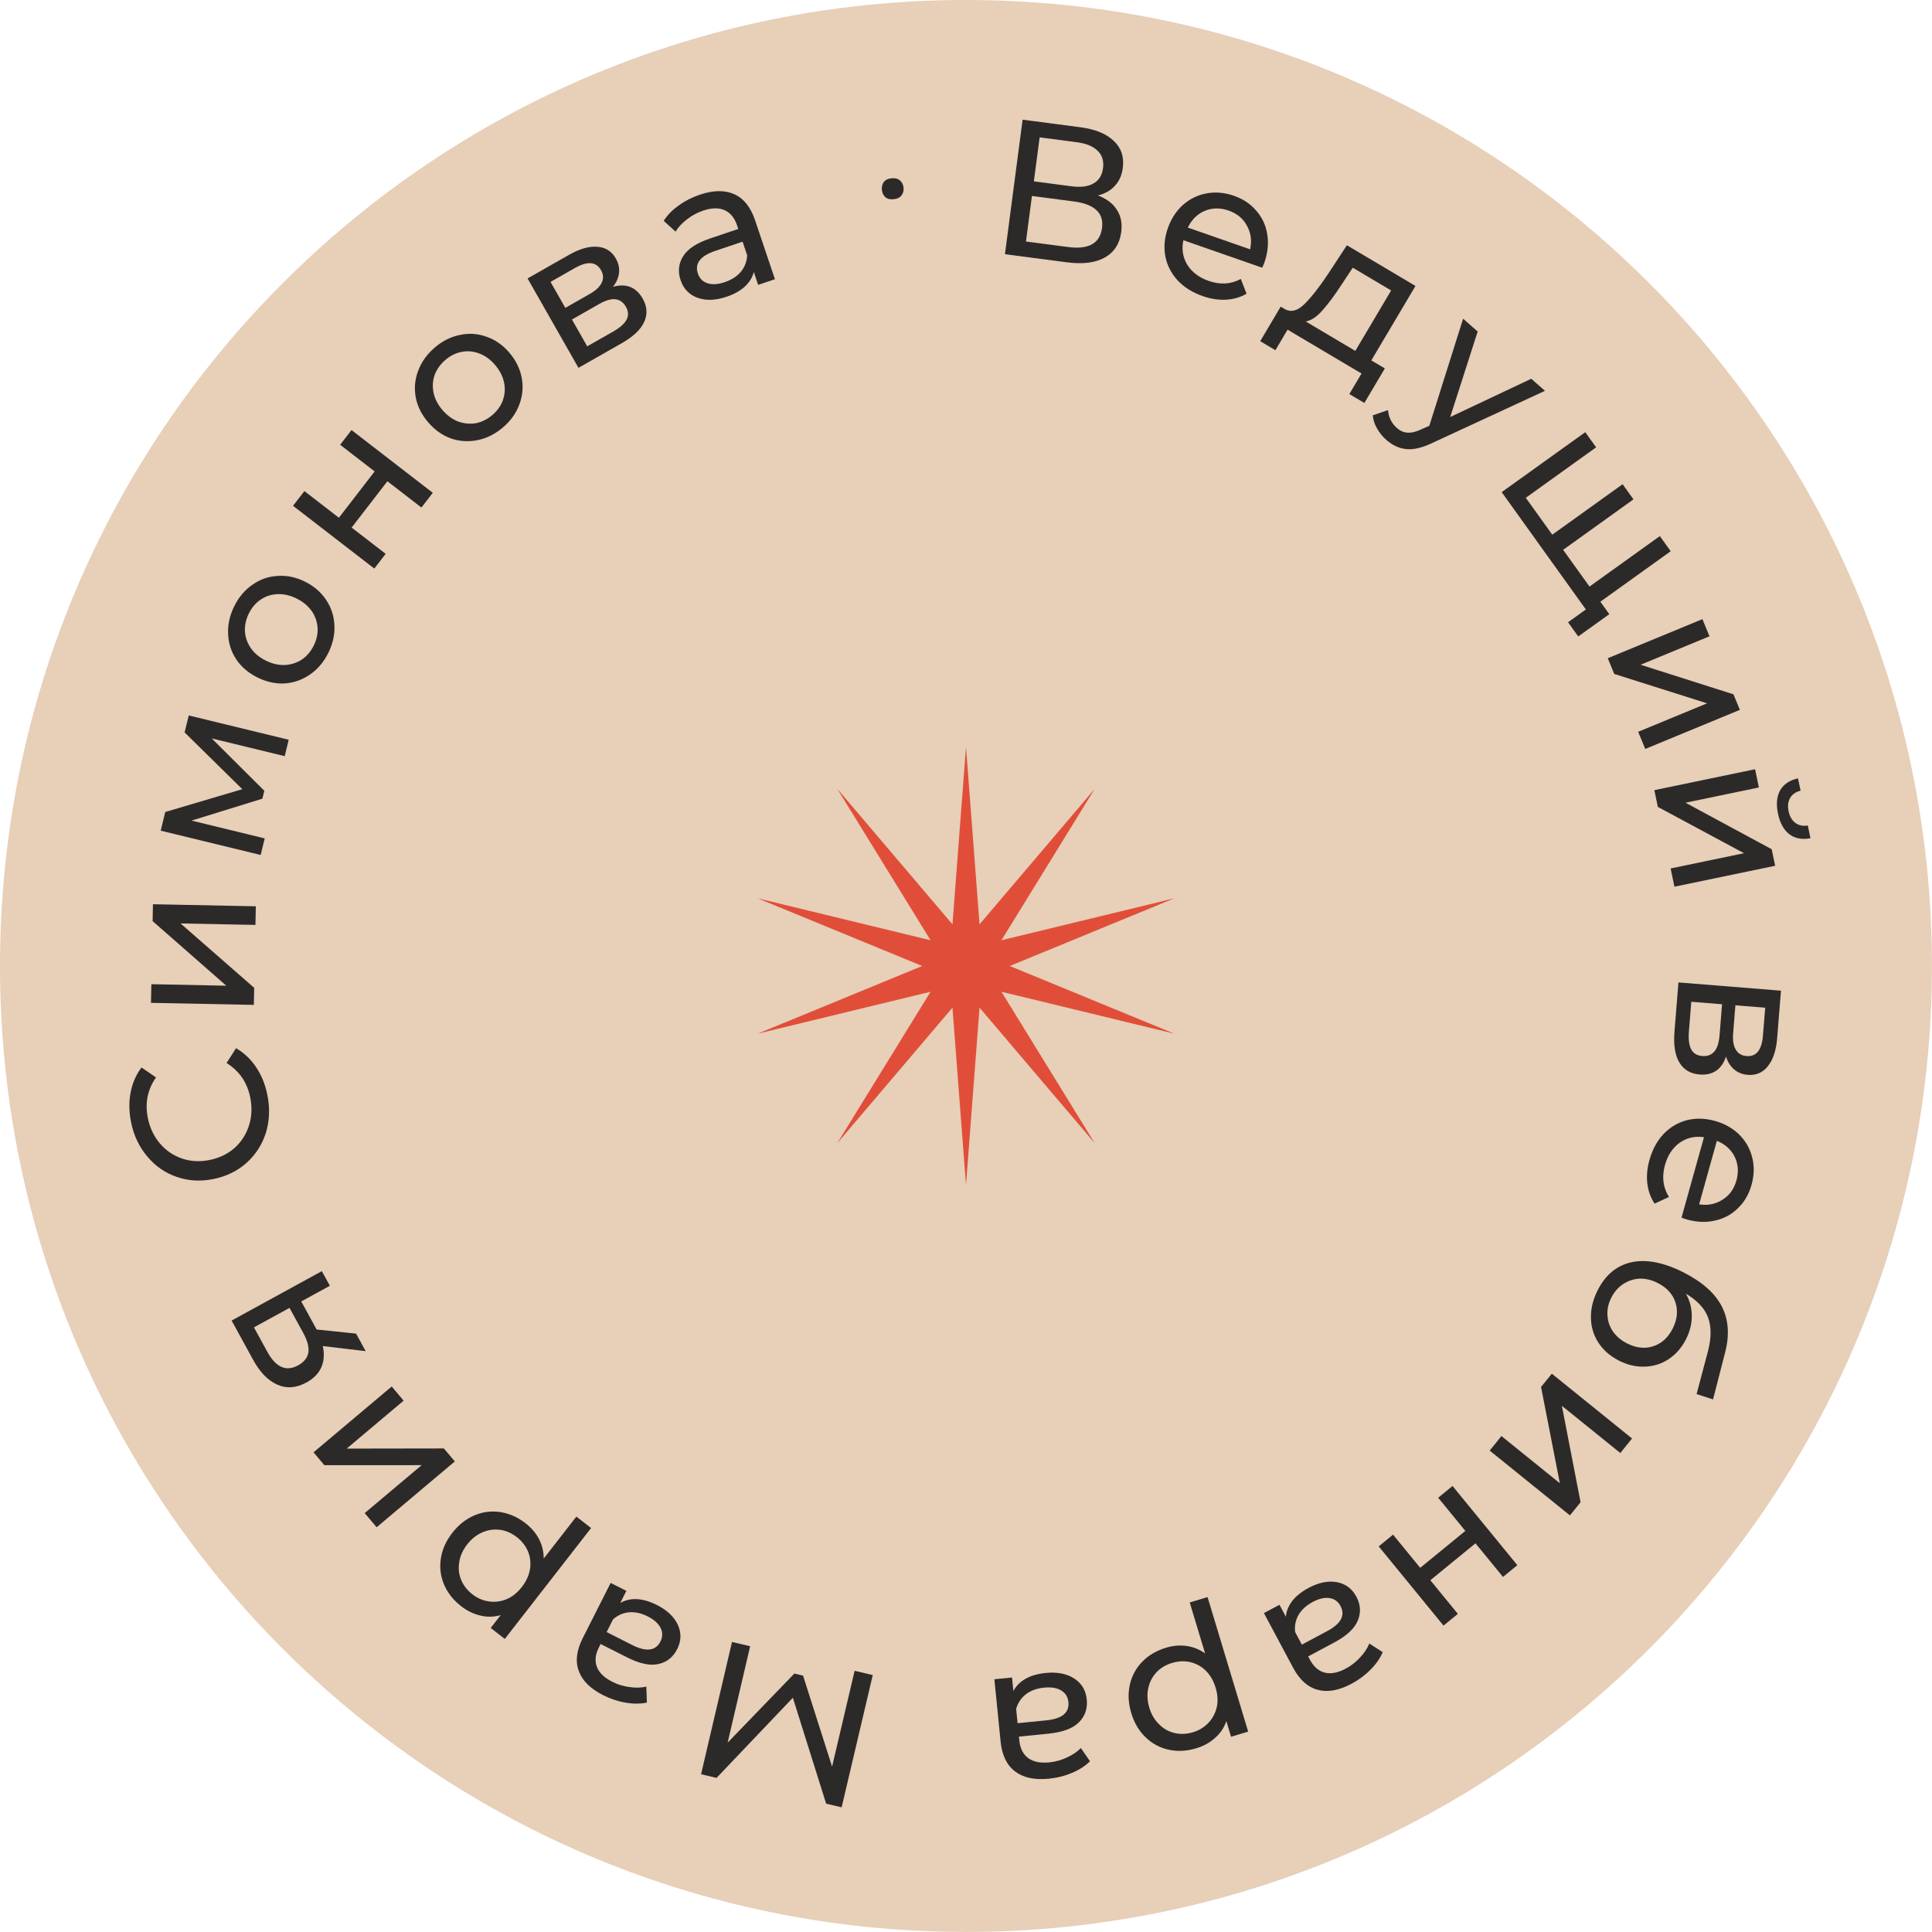
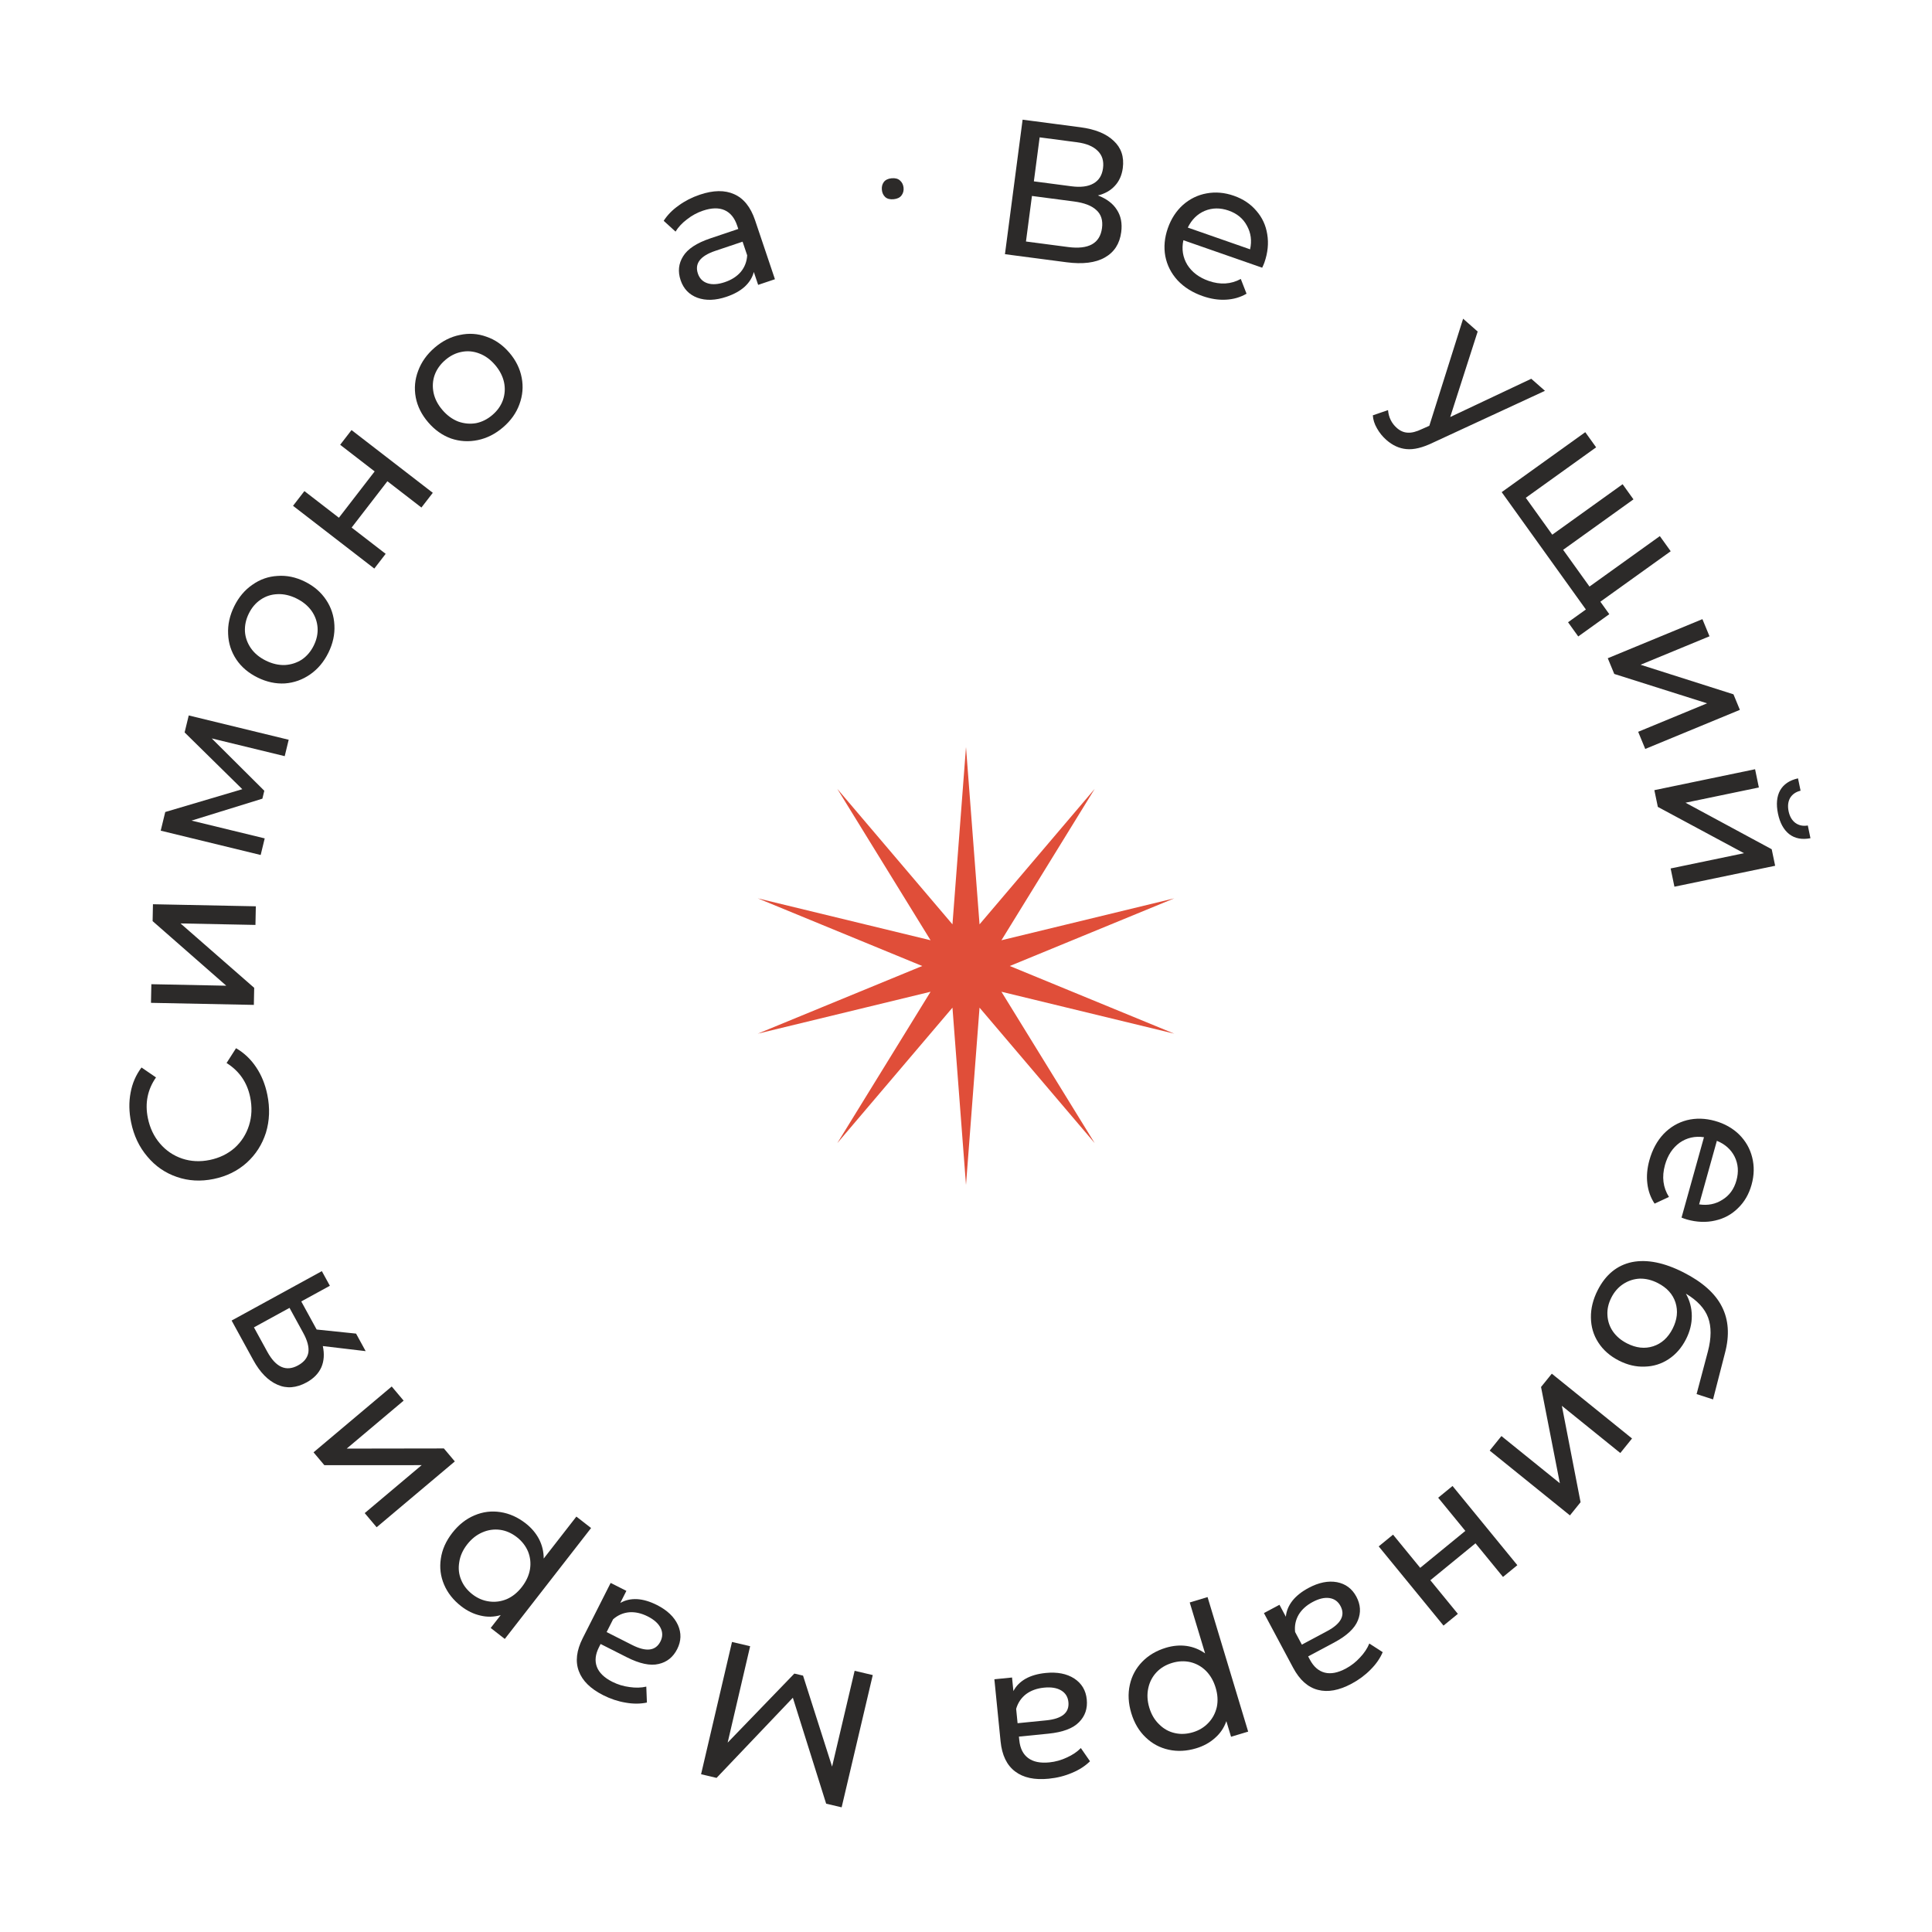
<svg xmlns="http://www.w3.org/2000/svg" width="150" height="150" viewBox="0 0 150 150" fill="none">
  <g clip-path="url(#clip0_254_463)">
-     <path d="M74.997 149.995C116.417 149.995 149.995 116.417 149.995 74.997C149.995 33.577 116.417 0 74.997 0C33.577 0 0 33.577 0 74.997C0 116.417 33.577 149.995 74.997 149.995Z" fill="#E7CFB8" />
    <path d="M85.24 15.173C85.924 15.435 86.416 15.808 86.717 16.293C87.028 16.769 87.14 17.345 87.051 18.021C86.932 18.927 86.507 19.584 85.775 19.994C85.054 20.405 84.061 20.527 82.798 20.361L78.024 19.735L79.395 9.292L83.886 9.881C85.03 10.031 85.889 10.382 86.464 10.933C87.051 11.475 87.287 12.179 87.174 13.045C87.099 13.611 86.891 14.075 86.551 14.435C86.22 14.796 85.783 15.042 85.24 15.173ZM80.269 14.08L83.178 14.462C83.904 14.558 84.475 14.486 84.891 14.247C85.317 14.01 85.566 13.613 85.639 13.056C85.712 12.499 85.574 12.05 85.224 11.711C84.875 11.362 84.343 11.14 83.627 11.046L80.718 10.664L80.269 14.08ZM82.923 19.179C84.524 19.389 85.403 18.898 85.56 17.704C85.638 17.107 85.492 16.643 85.121 16.311C84.761 15.97 84.183 15.748 83.387 15.643L80.12 15.214L79.656 18.75L82.923 19.179Z" fill="#2C2A29" />
    <path d="M98.168 20.383C98.132 20.487 98.074 20.621 97.996 20.785L91.877 18.651C91.731 19.345 91.833 19.982 92.184 20.562C92.548 21.135 93.1 21.551 93.84 21.809C94.741 22.124 95.573 22.073 96.335 21.658L96.781 22.803C96.3 23.083 95.768 23.237 95.183 23.267C94.607 23.301 94.006 23.208 93.38 22.99C92.583 22.712 91.933 22.304 91.429 21.767C90.928 21.219 90.61 20.592 90.473 19.885C90.346 19.181 90.412 18.459 90.67 17.719C90.925 16.989 91.316 16.386 91.844 15.91C92.381 15.438 92.99 15.14 93.672 15.016C94.366 14.886 95.074 14.946 95.795 15.198C96.516 15.449 97.098 15.839 97.542 16.366C97.999 16.887 98.281 17.496 98.389 18.193C98.506 18.894 98.433 19.624 98.168 20.383ZM95.393 16.35C94.739 16.122 94.119 16.129 93.534 16.372C92.959 16.618 92.521 17.051 92.22 17.669L97.057 19.357C97.203 18.695 97.123 18.087 96.816 17.533C96.522 16.973 96.047 16.579 95.393 16.35Z" fill="#2C2A29" />
-     <path d="M107.52 28.603L105.929 31.286L104.763 30.594L105.708 29L99.967 25.596L99.022 27.19L97.843 26.49L99.433 23.808L99.796 24.023C100.252 24.258 100.739 24.126 101.257 23.628C101.774 23.129 102.386 22.353 103.092 21.3L104.572 19.042L109.898 22.201L106.47 27.981L107.52 28.603ZM104.179 22.067C103.632 22.911 103.133 23.584 102.683 24.088C102.246 24.588 101.811 24.879 101.377 24.96L105.226 27.243L108.008 22.552L105.028 20.784L104.179 22.067Z" fill="#2C2A29" />
    <path d="M119.95 30.343L111.237 34.376C110.442 34.76 109.762 34.924 109.196 34.868C108.638 34.818 108.118 34.58 107.635 34.155C107.341 33.896 107.098 33.595 106.905 33.251C106.714 32.921 106.607 32.586 106.586 32.246L107.766 31.84C107.816 32.407 108.045 32.869 108.452 33.228C108.716 33.46 108.998 33.581 109.297 33.591C109.598 33.614 109.969 33.52 110.411 33.307L110.972 33.058L113.596 24.745L114.726 25.741L112.594 32.378L118.887 29.407L119.95 30.343Z" fill="#2C2A29" />
    <path d="M129.713 42.798L123.223 47.454L116.591 38.21L123.08 33.554L123.923 34.73L118.462 38.648L120.518 41.513L125.979 37.595L126.822 38.77L121.362 42.688L123.408 45.541L128.869 41.623L129.713 42.798ZM124.946 47.684L122.534 49.414L121.743 48.312L123.127 47.32L122.345 46.23L123.373 45.492L124.946 47.684Z" fill="#2C2A29" />
    <path d="M132.175 48.07L132.725 49.401L127.373 51.611L134.586 53.907L135.084 55.113L127.736 58.148L127.187 56.817L132.538 54.606L125.331 52.325L124.827 51.105L132.175 48.07Z" fill="#2C2A29" />
    <path d="M136.264 59.723L136.558 61.14L130.863 62.323L137.555 65.935L137.822 67.218L130.002 68.843L129.708 67.427L135.403 66.243L128.714 62.647L128.444 61.348L136.264 59.723ZM138.042 63.171C137.891 62.443 137.946 61.841 138.206 61.367C138.476 60.89 138.94 60.578 139.597 60.431L139.796 61.39C139.435 61.476 139.165 61.66 138.988 61.943C138.823 62.234 138.782 62.581 138.866 62.984C138.949 63.387 139.125 63.69 139.393 63.891C139.67 64.089 139.992 64.156 140.358 64.09L140.563 65.079C139.902 65.206 139.351 65.1 138.911 64.76C138.481 64.418 138.192 63.889 138.042 63.171Z" fill="#2C2A29" />
-     <path d="M134.008 82.031C133.665 83.041 132.977 83.505 131.946 83.422C131.245 83.365 130.725 83.056 130.388 82.495C130.049 81.944 129.922 81.147 130.005 80.106L130.314 76.276L138.275 76.916L137.977 80.611C137.902 81.552 137.662 82.274 137.259 82.776C136.866 83.278 136.344 83.503 135.693 83.451C135.272 83.417 134.916 83.273 134.624 83.017C134.341 82.773 134.136 82.444 134.008 82.031ZM134.736 78.052L134.562 80.216C134.518 80.766 134.585 81.19 134.762 81.486C134.939 81.793 135.218 81.962 135.599 81.992C136.36 82.053 136.785 81.523 136.875 80.402L137.049 78.239L134.736 78.052ZM131.125 80.09C131.077 80.691 131.136 81.149 131.302 81.465C131.468 81.781 131.751 81.955 132.152 81.987C132.563 82.02 132.879 81.904 133.102 81.64C133.324 81.386 133.459 80.963 133.506 80.373L133.7 77.969L131.312 77.777L131.125 80.09Z" fill="#2C2A29" />
    <path d="M130.967 94.68C130.861 94.651 130.723 94.602 130.554 94.534L132.296 88.292C131.594 88.191 130.965 88.333 130.409 88.72C129.859 89.12 129.479 89.697 129.268 90.451C129.012 91.371 129.115 92.198 129.578 92.931L128.463 93.45C128.154 92.988 127.966 92.466 127.899 91.884C127.829 91.312 127.883 90.706 128.061 90.068C128.288 89.255 128.654 88.58 129.158 88.043C129.673 87.508 130.278 87.15 130.975 86.97C131.67 86.798 132.394 86.818 133.149 87.028C133.894 87.236 134.521 87.589 135.029 88.085C135.535 88.591 135.871 89.18 136.038 89.853C136.212 90.537 136.196 91.248 135.991 91.983C135.786 92.718 135.434 93.324 134.936 93.801C134.445 94.29 133.855 94.61 133.166 94.762C132.474 94.924 131.741 94.896 130.967 94.68ZM134.815 91.655C135.002 90.987 134.955 90.369 134.675 89.801C134.393 89.243 133.934 88.833 133.297 88.572L131.92 93.507C132.59 93.61 133.192 93.491 133.725 93.15C134.266 92.821 134.629 92.323 134.815 91.655Z" fill="#2C2A29" />
    <path d="M130.9 103.977C130.562 104.64 130.113 105.155 129.553 105.524C128.993 105.893 128.376 106.086 127.702 106.103C127.033 106.134 126.362 105.978 125.691 105.636C125.002 105.285 124.468 104.816 124.091 104.229C123.718 103.655 123.527 103.011 123.519 102.297C123.506 101.592 123.683 100.881 124.047 100.165C124.663 98.956 125.552 98.231 126.713 97.988C127.878 97.758 129.213 98.027 130.716 98.793C132.176 99.537 133.164 100.418 133.682 101.437C134.209 102.461 134.292 103.659 133.931 105.031L133 108.65L131.723 108.236L132.604 104.914C132.873 103.878 132.877 103.006 132.617 102.299C132.358 101.591 131.783 100.971 130.893 100.439C131.194 100.976 131.347 101.55 131.351 102.161C131.356 102.772 131.205 103.378 130.9 103.977ZM125.108 100.739C124.875 101.195 124.773 101.651 124.801 102.105C124.824 102.568 124.965 102.989 125.223 103.368C125.489 103.752 125.856 104.063 126.321 104.3C127.028 104.66 127.706 104.735 128.355 104.524C129.003 104.313 129.505 103.859 129.861 103.161C130.217 102.462 130.292 101.785 130.085 101.127C129.875 100.478 129.416 99.974 128.709 99.614C128.243 99.376 127.777 99.263 127.309 99.273C126.846 99.296 126.421 99.435 126.032 99.688C125.644 99.941 125.336 100.291 125.108 100.739Z" fill="#2C2A29" />
    <path d="M126.711 111.684L125.8 112.812L121.263 109.147L122.715 116.632L121.889 117.655L115.659 112.623L116.57 111.495L121.107 115.159L119.646 107.686L120.482 106.652L126.711 111.684Z" fill="#2C2A29" />
    <path d="M117.806 121.521L116.692 122.433L114.556 119.822L111.052 122.689L113.188 125.3L112.074 126.211L107.042 120.061L108.156 119.15L110.264 121.726L113.768 118.859L111.66 116.283L112.774 115.371L117.806 121.521Z" fill="#2C2A29" />
    <path d="M104.931 130.726C103.958 131.246 103.088 131.404 102.32 131.2C101.544 131.001 100.903 130.429 100.398 129.483L98.131 125.239L99.338 124.595L99.834 125.523C99.871 125.083 100.042 124.668 100.345 124.279C100.644 123.903 101.064 123.571 101.603 123.283C102.39 122.863 103.123 122.715 103.804 122.84C104.475 122.97 104.976 123.345 105.307 123.963C105.637 124.582 105.676 125.198 105.424 125.81C105.176 126.431 104.561 127.003 103.58 127.528L101.564 128.604L101.699 128.856C101.992 129.404 102.375 129.739 102.849 129.861C103.323 129.983 103.87 129.878 104.489 129.548C104.904 129.326 105.273 129.038 105.595 128.684C105.922 128.339 106.161 127.978 106.313 127.602L107.353 128.273C107.147 128.759 106.831 129.211 106.408 129.631C105.989 130.059 105.496 130.424 104.931 130.726ZM101.915 124.378C101.429 124.637 101.065 124.968 100.825 125.369C100.589 125.779 100.498 126.225 100.552 126.708L101.076 127.689L103.038 126.641C104.117 126.065 104.463 125.414 104.075 124.689C103.887 124.336 103.601 124.13 103.218 124.073C102.835 124.017 102.401 124.118 101.915 124.378Z" fill="#2C2A29" />
    <path d="M92.874 135.737C92.134 135.961 91.421 135.997 90.736 135.847C90.05 135.697 89.455 135.378 88.951 134.89C88.438 134.405 88.065 133.778 87.833 133.008C87.6 132.239 87.563 131.505 87.719 130.807C87.87 130.122 88.189 129.527 88.677 129.023C89.165 128.519 89.779 128.156 90.519 127.932C91.068 127.767 91.605 127.72 92.13 127.792C92.646 127.868 93.124 128.059 93.563 128.368L92.37 124.415L93.755 123.997L96.907 134.442L95.579 134.842L95.214 133.63C95.034 134.146 94.74 134.581 94.332 134.935C93.928 135.299 93.442 135.566 92.874 135.737ZM91.001 129.109C90.51 129.257 90.106 129.5 89.788 129.837C89.463 130.187 89.251 130.597 89.152 131.068C89.046 131.551 89.073 132.057 89.232 132.586C89.392 133.115 89.648 133.547 90.001 133.881C90.347 134.228 90.75 134.453 91.211 134.555C91.663 134.66 92.134 134.638 92.624 134.49C93.105 134.345 93.508 134.098 93.833 133.748C94.15 133.411 94.364 133.005 94.473 132.532C94.572 132.061 94.542 131.561 94.382 131.032C94.223 130.503 93.97 130.065 93.624 129.718C93.281 129.381 92.877 129.157 92.413 129.045C91.952 128.943 91.481 128.964 91.001 129.109Z" fill="#2C2A29" />
    <path d="M81.43 138.098C80.325 138.209 79.454 138.022 78.817 137.538C78.17 137.055 77.793 136.275 77.685 135.2L77.203 130.378L78.575 130.241L78.68 131.296C78.884 130.9 79.202 130.579 79.634 130.333C80.057 130.098 80.575 129.95 81.188 129.889C82.082 129.799 82.822 129.943 83.407 130.321C83.983 130.7 84.306 131.241 84.376 131.944C84.447 132.647 84.247 133.235 83.776 133.709C83.307 134.192 82.515 134.489 81.4 134.601L79.109 134.83L79.138 135.116C79.2 135.739 79.429 136.198 79.824 136.493C80.219 136.789 80.768 136.901 81.471 136.831C81.943 136.784 82.397 136.657 82.833 136.451C83.27 136.255 83.631 136.011 83.917 135.719L84.628 136.744C84.249 137.116 83.782 137.417 83.227 137.645C82.672 137.883 82.073 138.034 81.43 138.098ZM81.058 131.028C80.505 131.083 80.04 131.251 79.662 131.533C79.286 131.824 79.03 132.205 78.894 132.675L79.005 133.79L81.236 133.567C82.461 133.444 83.033 132.971 82.951 132.147C82.91 131.746 82.723 131.445 82.389 131.245C82.054 131.045 81.611 130.972 81.058 131.028Z" fill="#2C2A29" />
    <path d="M58.241 127.812L56.495 135.297L61.673 129.936L62.348 130.094L64.603 137.158L66.353 129.721L67.761 130.052L65.345 140.32L64.142 140.037L61.557 131.812L55.634 138.035L54.431 137.752L56.833 127.481L58.241 127.812Z" fill="#2C2A29" />
    <path d="M46.828 131.612C45.844 131.115 45.215 130.494 44.941 129.749C44.657 128.999 44.758 128.146 45.241 127.19L47.411 122.898L48.632 123.515L48.157 124.454C48.539 124.231 48.976 124.133 49.469 124.157C49.948 124.186 50.461 124.339 51.006 124.614C51.802 125.017 52.344 125.532 52.633 126.161C52.912 126.785 52.894 127.41 52.577 128.036C52.261 128.662 51.779 129.047 51.133 129.192C50.483 129.346 49.662 129.172 48.669 128.67L46.631 127.639L46.502 127.894C46.221 128.449 46.168 128.955 46.34 129.412C46.513 129.87 46.912 130.257 47.538 130.574C47.959 130.786 48.406 130.923 48.881 130.983C49.351 131.053 49.783 131.041 50.178 130.949L50.226 132.186C49.71 132.295 49.159 132.297 48.573 132.192C47.982 132.095 47.4 131.902 46.828 131.612ZM50.29 125.498C49.798 125.25 49.319 125.142 48.853 125.176C48.382 125.219 47.965 125.401 47.6 125.722L47.099 126.714L49.084 127.718C50.174 128.269 50.905 128.178 51.276 127.445C51.457 127.088 51.46 126.736 51.287 126.39C51.114 126.044 50.782 125.747 50.29 125.498Z" fill="#2C2A29" />
    <path d="M35.804 124.706C35.193 124.231 34.751 123.671 34.477 123.025C34.203 122.379 34.12 121.709 34.226 121.016C34.325 120.316 34.621 119.649 35.114 119.015C35.608 118.38 36.185 117.925 36.845 117.65C37.49 117.376 38.16 117.292 38.854 117.399C39.547 117.505 40.199 117.796 40.81 118.271C41.262 118.623 41.61 119.034 41.855 119.504C42.092 119.969 42.212 120.469 42.214 121.006L44.75 117.747L45.892 118.635L39.192 127.247L38.098 126.395L38.875 125.396C38.35 125.548 37.825 125.56 37.301 125.432C36.771 125.312 36.272 125.07 35.804 124.706ZM40.128 119.344C39.723 119.03 39.291 118.84 38.832 118.776C38.359 118.713 37.902 118.778 37.46 118.969C37.005 119.162 36.608 119.476 36.268 119.912C35.929 120.348 35.725 120.807 35.656 121.288C35.573 121.771 35.623 122.23 35.807 122.665C35.982 123.095 36.272 123.466 36.676 123.781C37.073 124.089 37.508 124.275 37.981 124.337C38.44 124.402 38.894 124.342 39.343 124.157C39.785 123.965 40.175 123.652 40.514 123.216C40.854 122.779 41.065 122.32 41.148 121.837C41.224 121.362 41.174 120.903 40.997 120.46C40.814 120.025 40.524 119.653 40.128 119.344Z" fill="#2C2A29" />
    <path d="M29.242 118.576L28.316 117.477L32.737 113.754L25.182 113.755L24.343 112.758L30.413 107.647L31.338 108.746L26.918 112.469L34.463 112.457L35.312 113.465L29.242 118.576Z" fill="#2C2A29" />
    <path d="M17.983 102.527L24.988 98.691L25.611 99.827L23.39 101.043L24.505 103.079L24.585 103.224L27.645 103.541L28.39 104.902L25.064 104.508C25.195 105.123 25.157 105.671 24.951 106.151C24.735 106.635 24.354 107.027 23.808 107.327C23.006 107.766 22.248 107.826 21.535 107.506C20.813 107.191 20.189 106.554 19.663 105.594L17.983 102.527ZM23.138 106.01C23.605 105.754 23.873 105.418 23.943 105.002C23.999 104.581 23.866 104.076 23.542 103.486L22.478 101.543L19.716 103.056L20.751 104.946C21.417 106.162 22.213 106.516 23.138 106.01Z" fill="#2C2A29" />
    <path d="M20.755 84.994C20.966 86.027 20.93 87.009 20.648 87.938C20.354 88.86 19.857 89.638 19.156 90.273C18.445 90.911 17.587 91.332 16.583 91.537C15.579 91.742 14.63 91.689 13.736 91.379C12.832 91.072 12.068 90.546 11.445 89.801C10.811 89.059 10.389 88.171 10.178 87.137C10.013 86.329 10 85.563 10.139 84.837C10.269 84.114 10.551 83.461 10.986 82.88L12.112 83.65C11.454 84.595 11.243 85.648 11.48 86.809C11.637 87.578 11.951 88.236 12.422 88.786C12.893 89.336 13.47 89.726 14.153 89.956C14.824 90.178 15.534 90.213 16.282 90.06C17.03 89.907 17.674 89.596 18.214 89.127C18.742 88.65 19.116 88.066 19.334 87.376C19.552 86.685 19.582 85.956 19.425 85.188C19.19 84.036 18.579 83.151 17.591 82.532L18.326 81.382C18.954 81.746 19.475 82.24 19.889 82.863C20.302 83.476 20.59 84.186 20.755 84.994Z" fill="#2C2A29" />
    <path d="M11.722 77.86L11.751 76.413L17.568 76.53L11.849 71.516L11.875 70.205L19.862 70.365L19.833 71.811L14.016 71.695L19.735 76.694L19.709 78.02L11.722 77.86Z" fill="#2C2A29" />
    <path d="M14.654 55.547L22.414 57.434L22.105 58.708L16.438 57.33L20.521 61.394L20.371 62.009L14.87 63.711L20.552 65.092L20.238 66.381L12.478 64.493L12.83 63.044L18.813 61.273L14.333 56.865L14.654 55.547Z" fill="#2C2A29" />
    <path d="M25.498 50.675C25.147 51.387 24.674 51.95 24.079 52.362C23.484 52.775 22.832 53.008 22.122 53.061C21.408 53.102 20.7 52.949 19.997 52.602C19.294 52.256 18.745 51.79 18.35 51.204C17.951 50.604 17.738 49.945 17.712 49.226C17.676 48.503 17.833 47.785 18.184 47.074C18.535 46.361 19.005 45.804 19.596 45.4C20.182 44.983 20.832 44.755 21.546 44.715C22.256 44.661 22.962 44.807 23.665 45.154C24.368 45.5 24.919 45.973 25.318 46.572C25.712 47.158 25.927 47.813 25.963 48.536C26.003 49.25 25.848 49.964 25.498 50.675ZM24.362 50.116C24.588 49.657 24.687 49.195 24.657 48.733C24.623 48.257 24.467 47.822 24.191 47.428C23.905 47.03 23.515 46.709 23.019 46.465C22.523 46.221 22.035 46.109 21.555 46.13C21.065 46.146 20.626 46.288 20.236 46.556C19.852 46.814 19.546 47.173 19.32 47.633C19.093 48.092 18.993 48.558 19.018 49.03C19.048 49.492 19.203 49.927 19.484 50.334C19.761 50.728 20.147 51.047 20.642 51.291C21.138 51.535 21.631 51.649 22.12 51.633C22.605 51.603 23.045 51.461 23.439 51.207C23.828 50.939 24.136 50.576 24.362 50.116Z" fill="#2C2A29" />
    <path d="M22.751 39.271L23.634 38.128L26.312 40.197L29.088 36.601L26.41 34.533L27.292 33.39L33.602 38.262L32.719 39.405L30.077 37.364L27.301 40.96L29.943 43L29.061 44.143L22.751 39.271Z" fill="#2C2A29" />
    <path d="M39.061 33.174C38.459 33.691 37.803 34.023 37.094 34.169C36.385 34.315 35.694 34.274 35.02 34.045C34.347 33.802 33.755 33.383 33.245 32.789C32.734 32.195 32.412 31.551 32.279 30.857C32.147 30.149 32.21 29.459 32.467 28.787C32.718 28.108 33.144 27.51 33.745 26.992C34.347 26.475 34.999 26.146 35.7 26.007C36.403 25.853 37.091 25.898 37.763 26.141C38.437 26.37 39.029 26.781 39.54 27.375C40.051 27.97 40.373 28.621 40.505 29.329C40.638 30.023 40.579 30.709 40.328 31.389C40.085 32.061 39.663 32.656 39.061 33.174ZM38.235 32.214C38.624 31.88 38.895 31.494 39.049 31.057C39.204 30.606 39.232 30.145 39.132 29.674C39.026 29.196 38.792 28.747 38.432 28.328C38.072 27.91 37.667 27.615 37.216 27.446C36.759 27.269 36.3 27.227 35.837 27.321C35.381 27.407 34.959 27.618 34.571 27.952C34.182 28.286 33.907 28.675 33.745 29.119C33.592 29.556 33.564 30.017 33.663 30.502C33.763 30.972 33.993 31.417 34.353 31.836C34.713 32.255 35.122 32.553 35.578 32.73C36.036 32.892 36.496 32.934 36.958 32.855C37.421 32.762 37.847 32.548 38.235 32.214Z" fill="#2C2A29" />
-     <path d="M47.59 22.267C48.618 21.982 49.389 22.289 49.901 23.188C50.248 23.799 50.285 24.402 50.012 24.998C49.746 25.588 49.16 26.141 48.252 26.658L44.912 28.559L40.961 21.618L44.183 19.784C45.004 19.317 45.735 19.109 46.377 19.16C47.013 19.202 47.493 19.507 47.816 20.074C48.025 20.441 48.106 20.817 48.059 21.202C48.016 21.573 47.86 21.928 47.59 22.267ZM43.892 23.903L45.778 22.83C46.258 22.556 46.571 22.263 46.716 21.949C46.87 21.63 46.852 21.305 46.663 20.973C46.285 20.31 45.608 20.256 44.63 20.813L42.744 21.887L43.892 23.903ZM47.608 25.741C48.132 25.443 48.478 25.136 48.646 24.822C48.813 24.506 48.797 24.174 48.599 23.825C48.395 23.467 48.121 23.27 47.777 23.235C47.442 23.195 47.017 23.321 46.502 23.614L44.406 24.807L45.592 26.889L47.608 25.741Z" fill="#2C2A29" />
    <path d="M54.336 15.115C55.386 14.761 56.275 14.749 57.002 15.078C57.739 15.403 58.279 16.077 58.623 17.098L60.166 21.679L58.863 22.118L58.526 21.116C58.416 21.546 58.178 21.929 57.813 22.265C57.454 22.587 56.983 22.847 56.401 23.043C55.552 23.329 54.8 23.354 54.147 23.117C53.503 22.877 53.068 22.423 52.843 21.755C52.618 21.087 52.681 20.47 53.033 19.905C53.382 19.331 54.086 18.866 55.145 18.509L57.321 17.776L57.229 17.504C57.03 16.912 56.706 16.517 56.256 16.317C55.806 16.118 55.247 16.131 54.579 16.356C54.131 16.507 53.717 16.731 53.339 17.029C52.958 17.317 52.661 17.634 52.449 17.982L51.529 17.144C51.814 16.698 52.202 16.301 52.691 15.956C53.177 15.601 53.726 15.32 54.336 15.115ZM56.273 21.906C56.798 21.73 57.213 21.462 57.518 21.105C57.819 20.738 57.983 20.31 58.011 19.823L57.654 18.764L55.535 19.477C54.37 19.869 53.92 20.457 54.184 21.239C54.312 21.621 54.562 21.872 54.931 21.992C55.301 22.112 55.748 22.083 56.273 21.906Z" fill="#2C2A29" />
    <path d="M68.469 14.744C68.445 14.51 68.494 14.308 68.615 14.138C68.742 13.968 68.944 13.869 69.222 13.841C69.5 13.814 69.718 13.871 69.875 14.013C70.037 14.155 70.129 14.343 70.153 14.577C70.175 14.806 70.121 15.007 69.99 15.177C69.864 15.343 69.662 15.439 69.383 15.467C69.105 15.495 68.888 15.44 68.731 15.302C68.579 15.16 68.491 14.974 68.469 14.744Z" fill="#2C2A29" />
    <path d="M75 58L76.051 71.766L84.992 61.247L77.751 73.001L91.168 69.747L78.4 75L91.168 80.253L77.751 76.999L84.992 88.753L76.051 78.234L75 92L73.949 78.234L65.008 88.753L72.249 76.999L58.832 80.253L71.6 75L58.832 69.747L72.249 73.001L65.008 61.247L73.949 71.766L75 58Z" fill="#E04E39" />
  </g>
  <defs>
    <clipPath id="clip0_254_463">
      <rect width="150" height="150" fill="white" />
    </clipPath>
  </defs>
</svg>